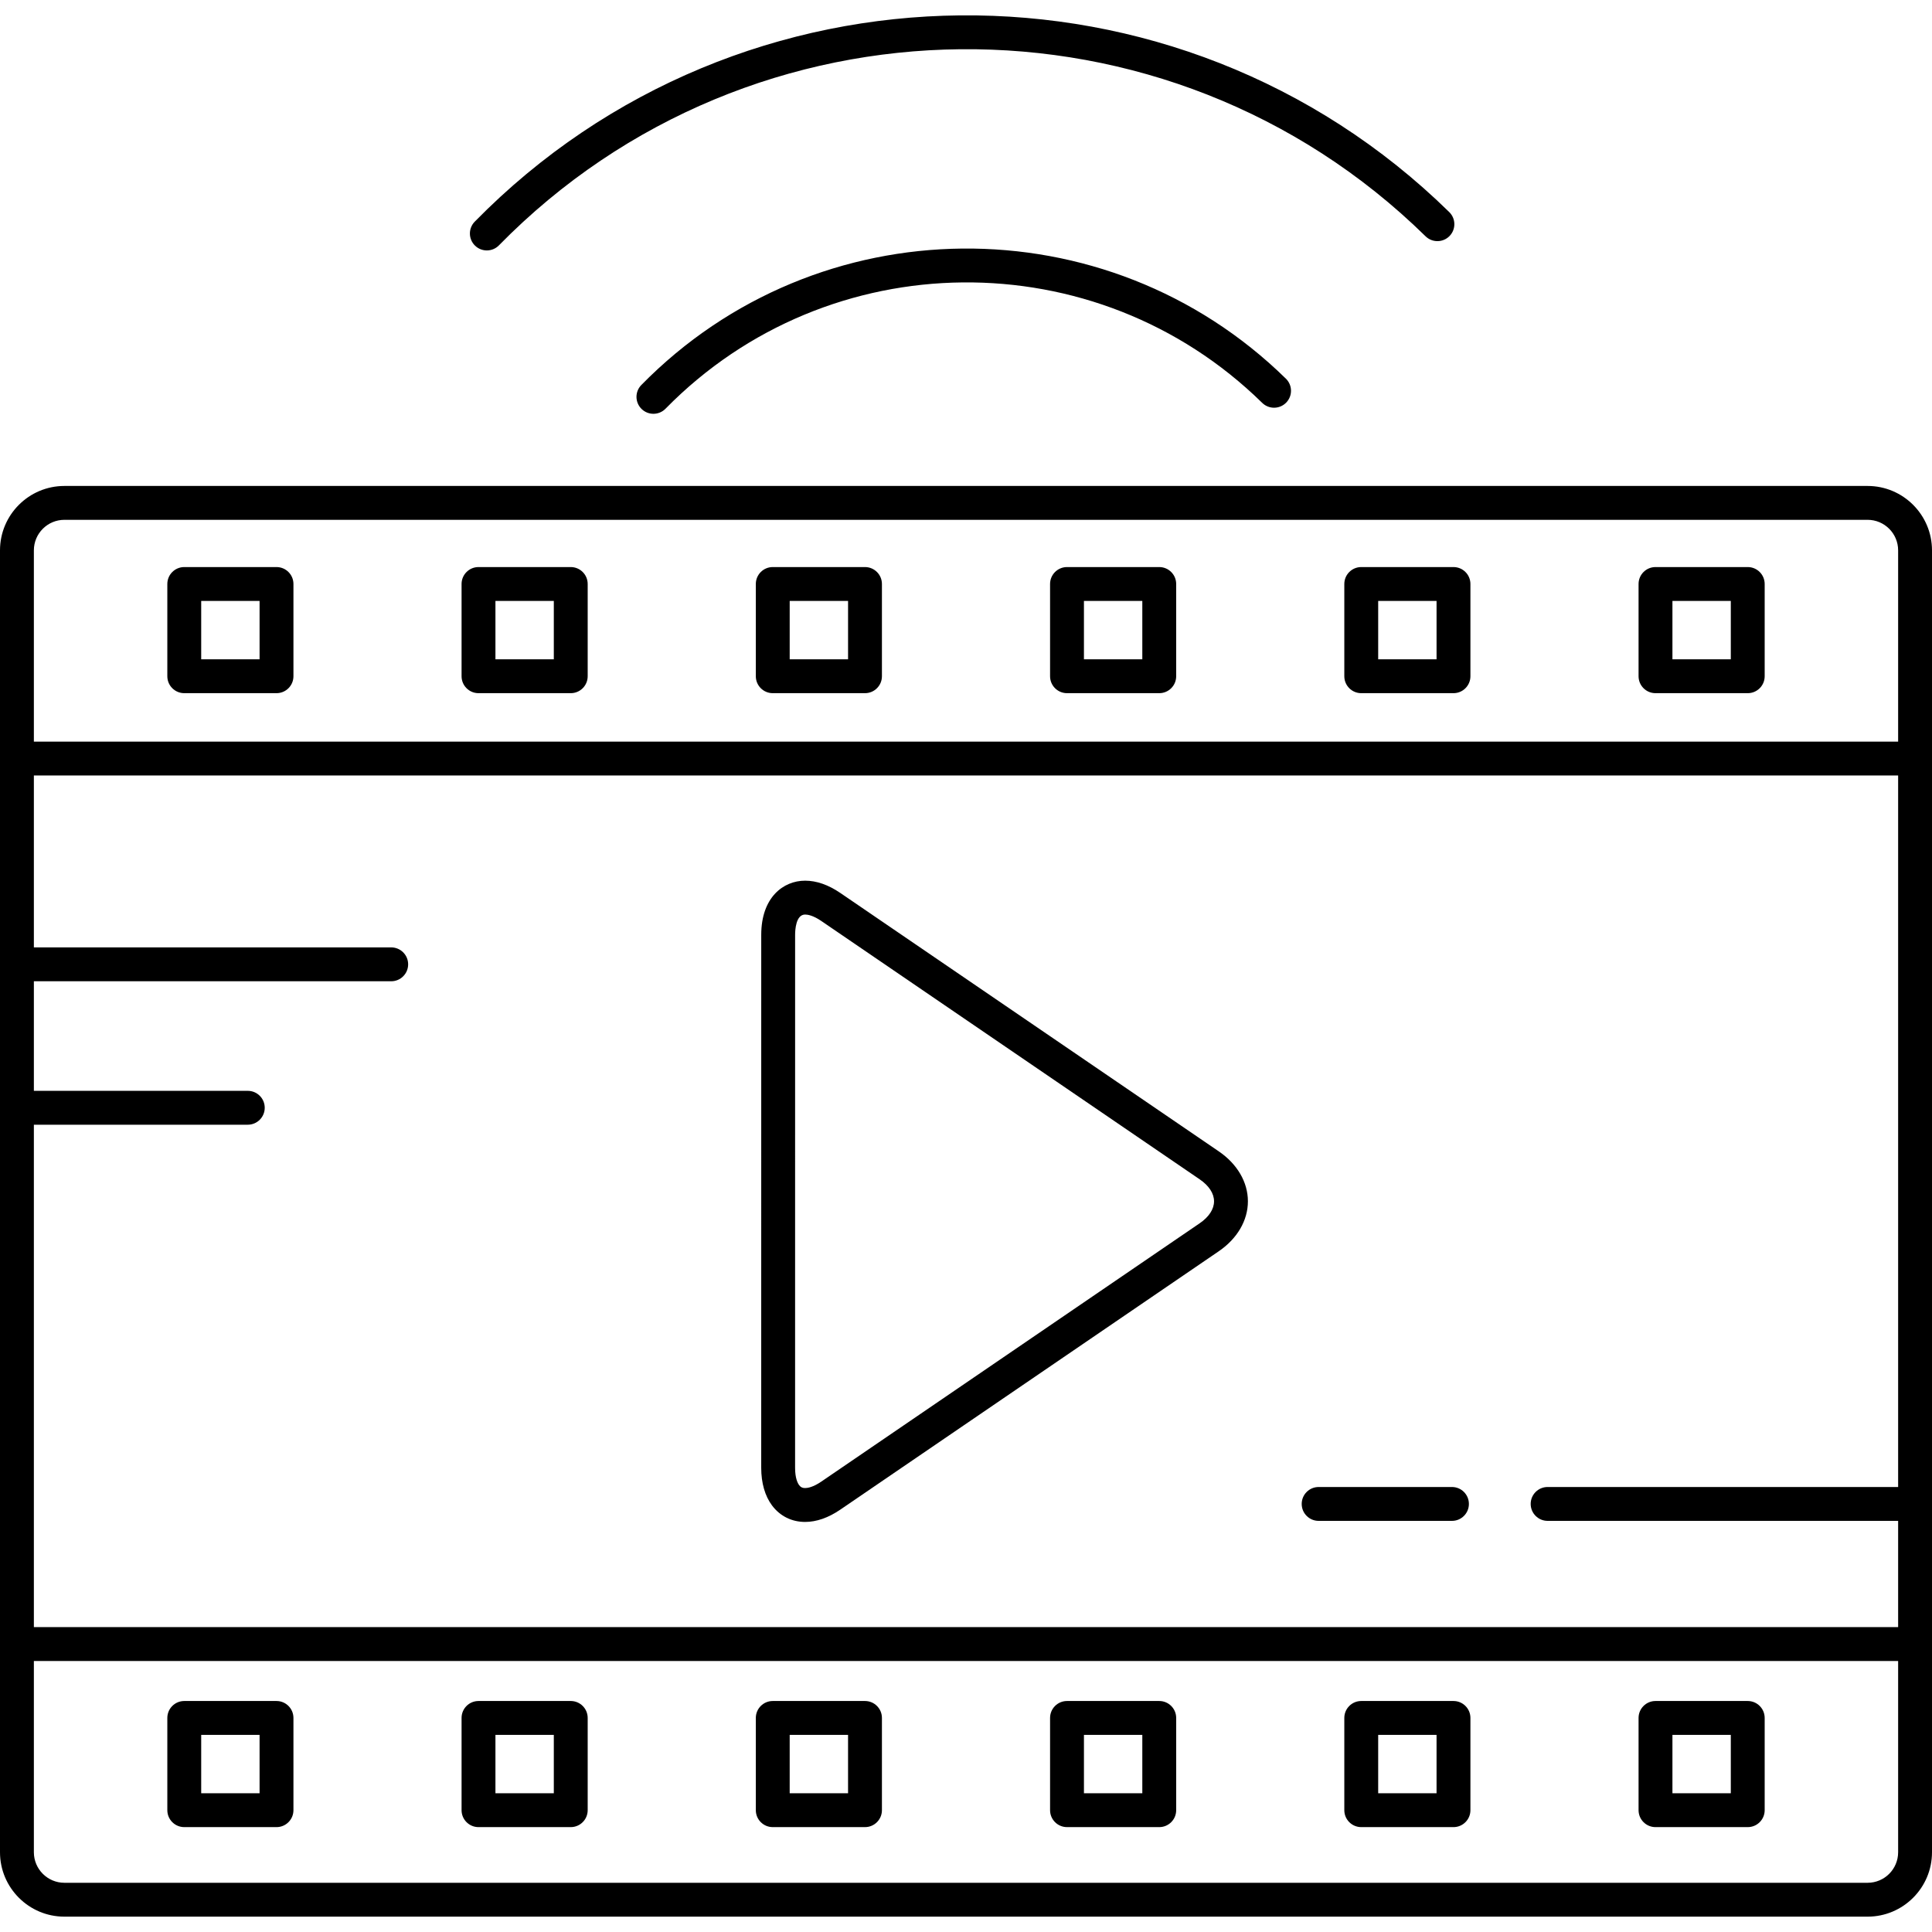
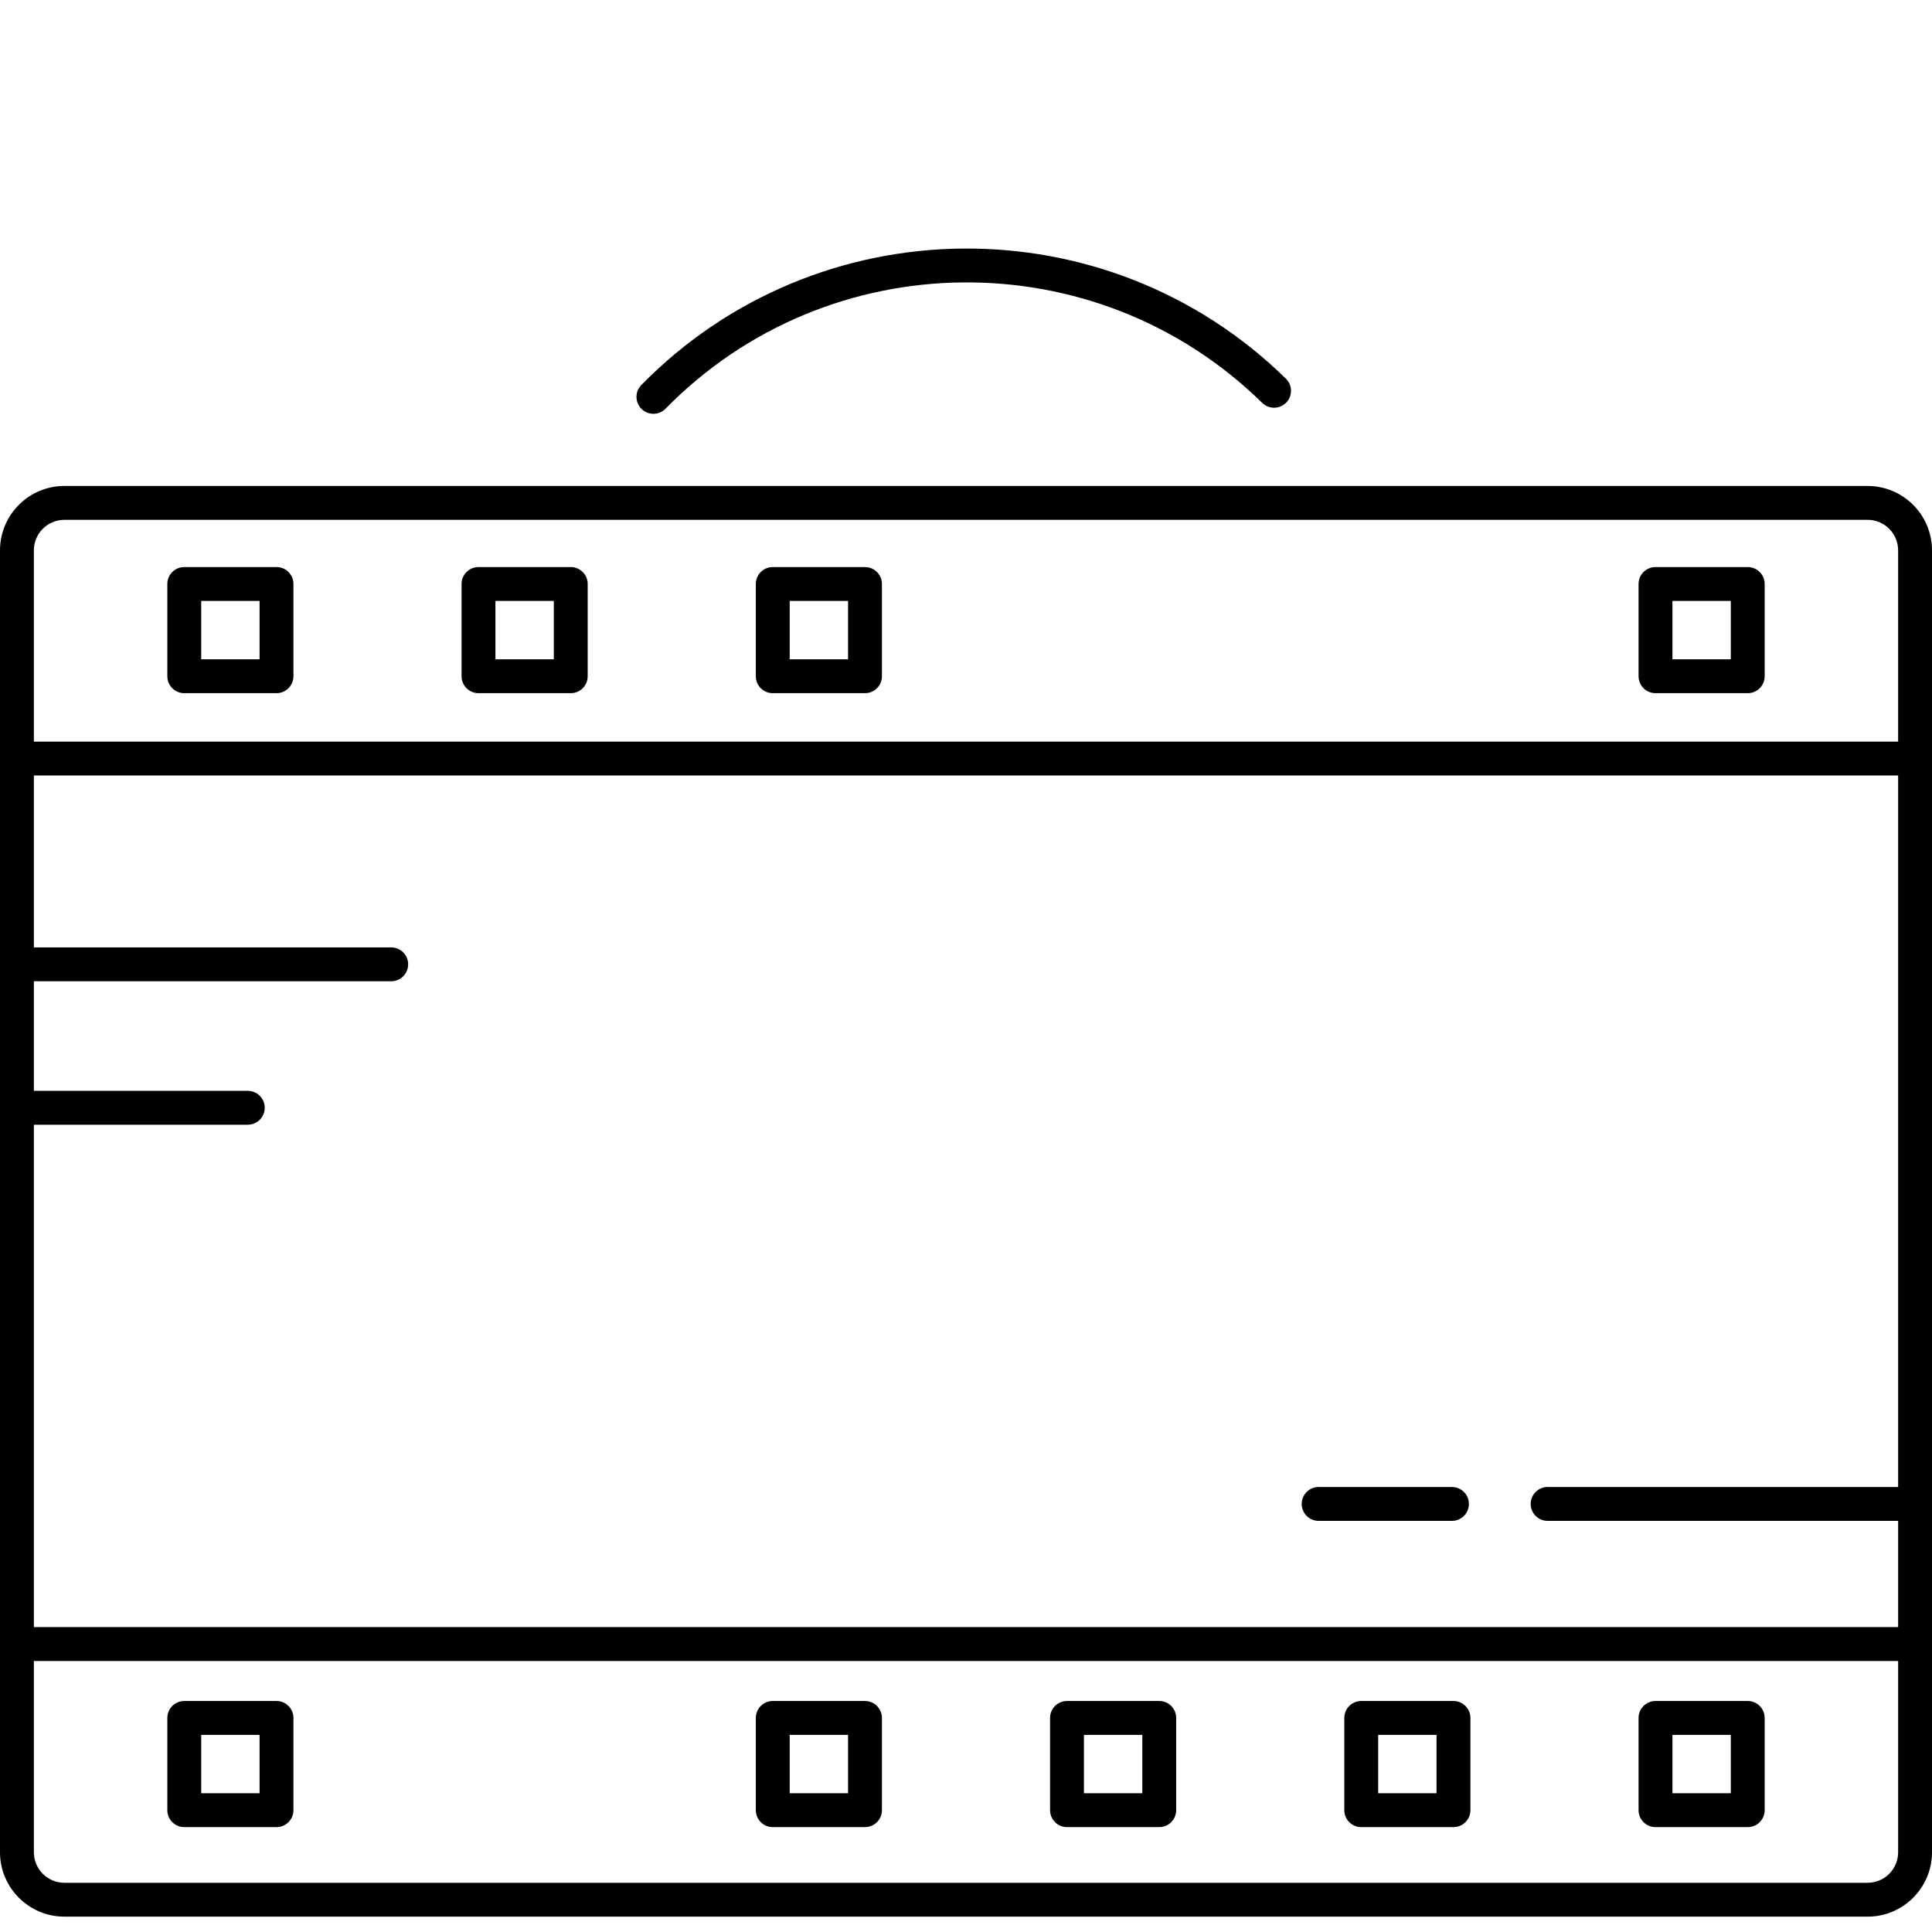
<svg xmlns="http://www.w3.org/2000/svg" fill="#000000" height="800px" width="800px" version="1.1" id="Capa_1" viewBox="0 0 484.867 484.867" xml:space="preserve">
  <g>
    <path d="M160.952,96.624c-1.644,1.676-1.617,4.367,0.059,6.01c0.827,0.811,1.901,1.215,2.976,1.215   c1.102,0,2.202-0.426,3.034-1.274c40.884-41.692,108.06-42.347,149.751-1.466c1.675,1.643,4.366,1.617,6.01-0.059   c1.643-1.676,1.617-4.367-0.059-6.01C277.685,50.877,205.114,51.587,160.952,96.624z" />
-     <path d="M122.179,62.851c1.102,0,2.202-0.426,3.034-1.274c63.489-64.738,167.814-65.76,232.555-2.275   c1.675,1.643,4.365,1.617,6.01-0.059c1.643-1.676,1.617-4.367-0.059-6.01c-68.089-66.765-177.805-65.691-244.574,2.394   c-1.644,1.676-1.617,4.367,0.059,6.01C120.03,62.446,121.104,62.851,122.179,62.851z" />
    <path d="M468.706,121.959H16.159C7.249,121.959,0,129.208,0,138.118v326.737c0,8.911,7.249,16.16,16.159,16.16h452.547   c8.911,0,16.161-7.25,16.161-16.16V138.118C484.867,129.208,477.617,121.959,468.706,121.959z M8.5,282.264h53.688   c2.348,0,4.25-1.903,4.25-4.25s-1.902-4.25-4.25-4.25H8.5v-27.5h89.681c2.348,0,4.25-1.903,4.25-4.25s-1.902-4.25-4.25-4.25H8.5   v-43.144h467.867v178.567h-87.968c-2.348,0-4.25,1.903-4.25,4.25c0,2.347,1.902,4.25,4.25,4.25h87.968v26.666H8.5V282.264z    M16.159,130.459h452.547c4.225,0,7.661,3.436,7.661,7.659v48.002H8.5v-48.002C8.5,133.895,11.936,130.459,16.159,130.459z    M468.706,472.516H16.159c-4.224,0-7.659-3.437-7.659-7.66v-48.002h467.867v48.002   C476.367,469.079,472.931,472.516,468.706,472.516z" />
-     <path d="M305.877,288.956l-94.969-64.84c-3.008-2.054-5.984-3.095-8.849-3.095c-5.48,0-11.012,4.2-11.013,13.583l-0.006,133.767   c0,3.806,0.939,7.073,2.717,9.45c1.993,2.666,4.939,4.133,8.294,4.133c2.864,0,5.841-1.041,8.849-3.095l94.977-64.841   c4.642-3.169,7.305-7.737,7.305-12.531C313.182,296.692,310.519,292.125,305.877,288.956z M301.084,306.999l-94.977,64.841   c-2.058,1.404-3.424,1.614-4.056,1.614c-0.672,0-1.103-0.209-1.487-0.724c-0.382-0.511-1.023-1.758-1.023-4.359l0.006-133.767   c0-1.192,0.182-5.083,2.513-5.083c0.632,0,1.998,0.21,4.056,1.614l94.969,64.84c2.319,1.584,3.598,3.541,3.598,5.512   C304.682,303.457,303.403,305.415,301.084,306.999z" />
    <path d="M46.244,173.963h23.15c2.348,0,4.25-1.903,4.25-4.25v-23.149c0-2.347-1.902-4.25-4.25-4.25h-23.15   c-2.348,0-4.25,1.903-4.25,4.25v23.149C41.994,172.06,43.896,173.963,46.244,173.963z M50.494,150.814h14.65v14.649h-14.65V150.814   z" />
    <path d="M120.089,173.963h23.15c2.348,0,4.25-1.903,4.25-4.25v-23.149c0-2.347-1.902-4.25-4.25-4.25h-23.15   c-2.348,0-4.25,1.903-4.25,4.25v23.149C115.839,172.06,117.741,173.963,120.089,173.963z M124.339,150.814h14.65v14.649h-14.65   V150.814z" />
    <path d="M193.936,173.963h23.148c2.348,0,4.25-1.903,4.25-4.25v-23.149c0-2.347-1.902-4.25-4.25-4.25h-23.148   c-2.348,0-4.25,1.903-4.25,4.25v23.149C189.686,172.06,191.588,173.963,193.936,173.963z M198.186,150.814h14.648v14.649h-14.648   V150.814z" />
-     <path d="M267.782,173.963h23.149c2.348,0,4.25-1.903,4.25-4.25v-23.149c0-2.347-1.902-4.25-4.25-4.25h-23.149   c-2.348,0-4.25,1.903-4.25,4.25v23.149C263.532,172.06,265.435,173.963,267.782,173.963z M272.032,150.814h14.649v14.649h-14.649   V150.814z" />
-     <path d="M341.628,173.963h23.148c2.348,0,4.25-1.903,4.25-4.25v-23.149c0-2.347-1.902-4.25-4.25-4.25h-23.148   c-2.348,0-4.25,1.903-4.25,4.25v23.149C337.378,172.06,339.28,173.963,341.628,173.963z M345.878,150.814h14.648v14.649h-14.648   V150.814z" />
    <path d="M415.475,173.963h23.149c2.348,0,4.25-1.903,4.25-4.25v-23.149c0-2.347-1.902-4.25-4.25-4.25h-23.149   c-2.348,0-4.25,1.903-4.25,4.25v23.149C411.225,172.06,413.127,173.963,415.475,173.963z M419.725,150.814h14.649v14.649h-14.649   V150.814z" />
    <path d="M69.394,426.895h-23.15c-2.348,0-4.25,1.903-4.25,4.25v23.149c0,2.347,1.902,4.25,4.25,4.25h23.15   c2.348,0,4.25-1.903,4.25-4.25v-23.149C73.644,428.797,71.741,426.895,69.394,426.895z M65.144,450.044h-14.65v-14.649h14.65   V450.044z" />
-     <path d="M143.239,426.895h-23.15c-2.348,0-4.25,1.903-4.25,4.25v23.149c0,2.347,1.902,4.25,4.25,4.25h23.15   c2.348,0,4.25-1.903,4.25-4.25v-23.149C147.489,428.797,145.587,426.895,143.239,426.895z M138.989,450.044h-14.65v-14.649h14.65   V450.044z" />
    <path d="M217.084,426.895h-23.148c-2.348,0-4.25,1.903-4.25,4.25v23.149c0,2.347,1.902,4.25,4.25,4.25h23.148   c2.348,0,4.25-1.903,4.25-4.25v-23.149C221.334,428.797,219.432,426.895,217.084,426.895z M212.834,450.044h-14.648v-14.649h14.648   V450.044z" />
    <path d="M290.932,426.895h-23.149c-2.348,0-4.25,1.903-4.25,4.25v23.149c0,2.347,1.902,4.25,4.25,4.25h23.149   c2.348,0,4.25-1.903,4.25-4.25v-23.149C295.182,428.797,293.279,426.895,290.932,426.895z M286.682,450.044h-14.649v-14.649h14.649   V450.044z" />
    <path d="M364.776,426.895h-23.148c-2.348,0-4.25,1.903-4.25,4.25v23.149c0,2.347,1.902,4.25,4.25,4.25h23.148   c2.348,0,4.25-1.903,4.25-4.25v-23.149C369.026,428.797,367.124,426.895,364.776,426.895z M360.526,450.044h-14.648v-14.649h14.648   V450.044z" />
    <path d="M438.624,426.895h-23.149c-2.348,0-4.25,1.903-4.25,4.25v23.149c0,2.347,1.902,4.25,4.25,4.25h23.149   c2.348,0,4.25-1.903,4.25-4.25v-23.149C442.874,428.797,440.972,426.895,438.624,426.895z M434.374,450.044h-14.649v-14.649h14.649   V450.044z" />
    <path d="M364.394,373.188h-33.461c-2.348,0-4.25,1.903-4.25,4.25c0,2.347,1.902,4.25,4.25,4.25h33.461   c2.348,0,4.25-1.903,4.25-4.25C368.644,375.09,366.741,373.188,364.394,373.188z" />
  </g>
</svg>